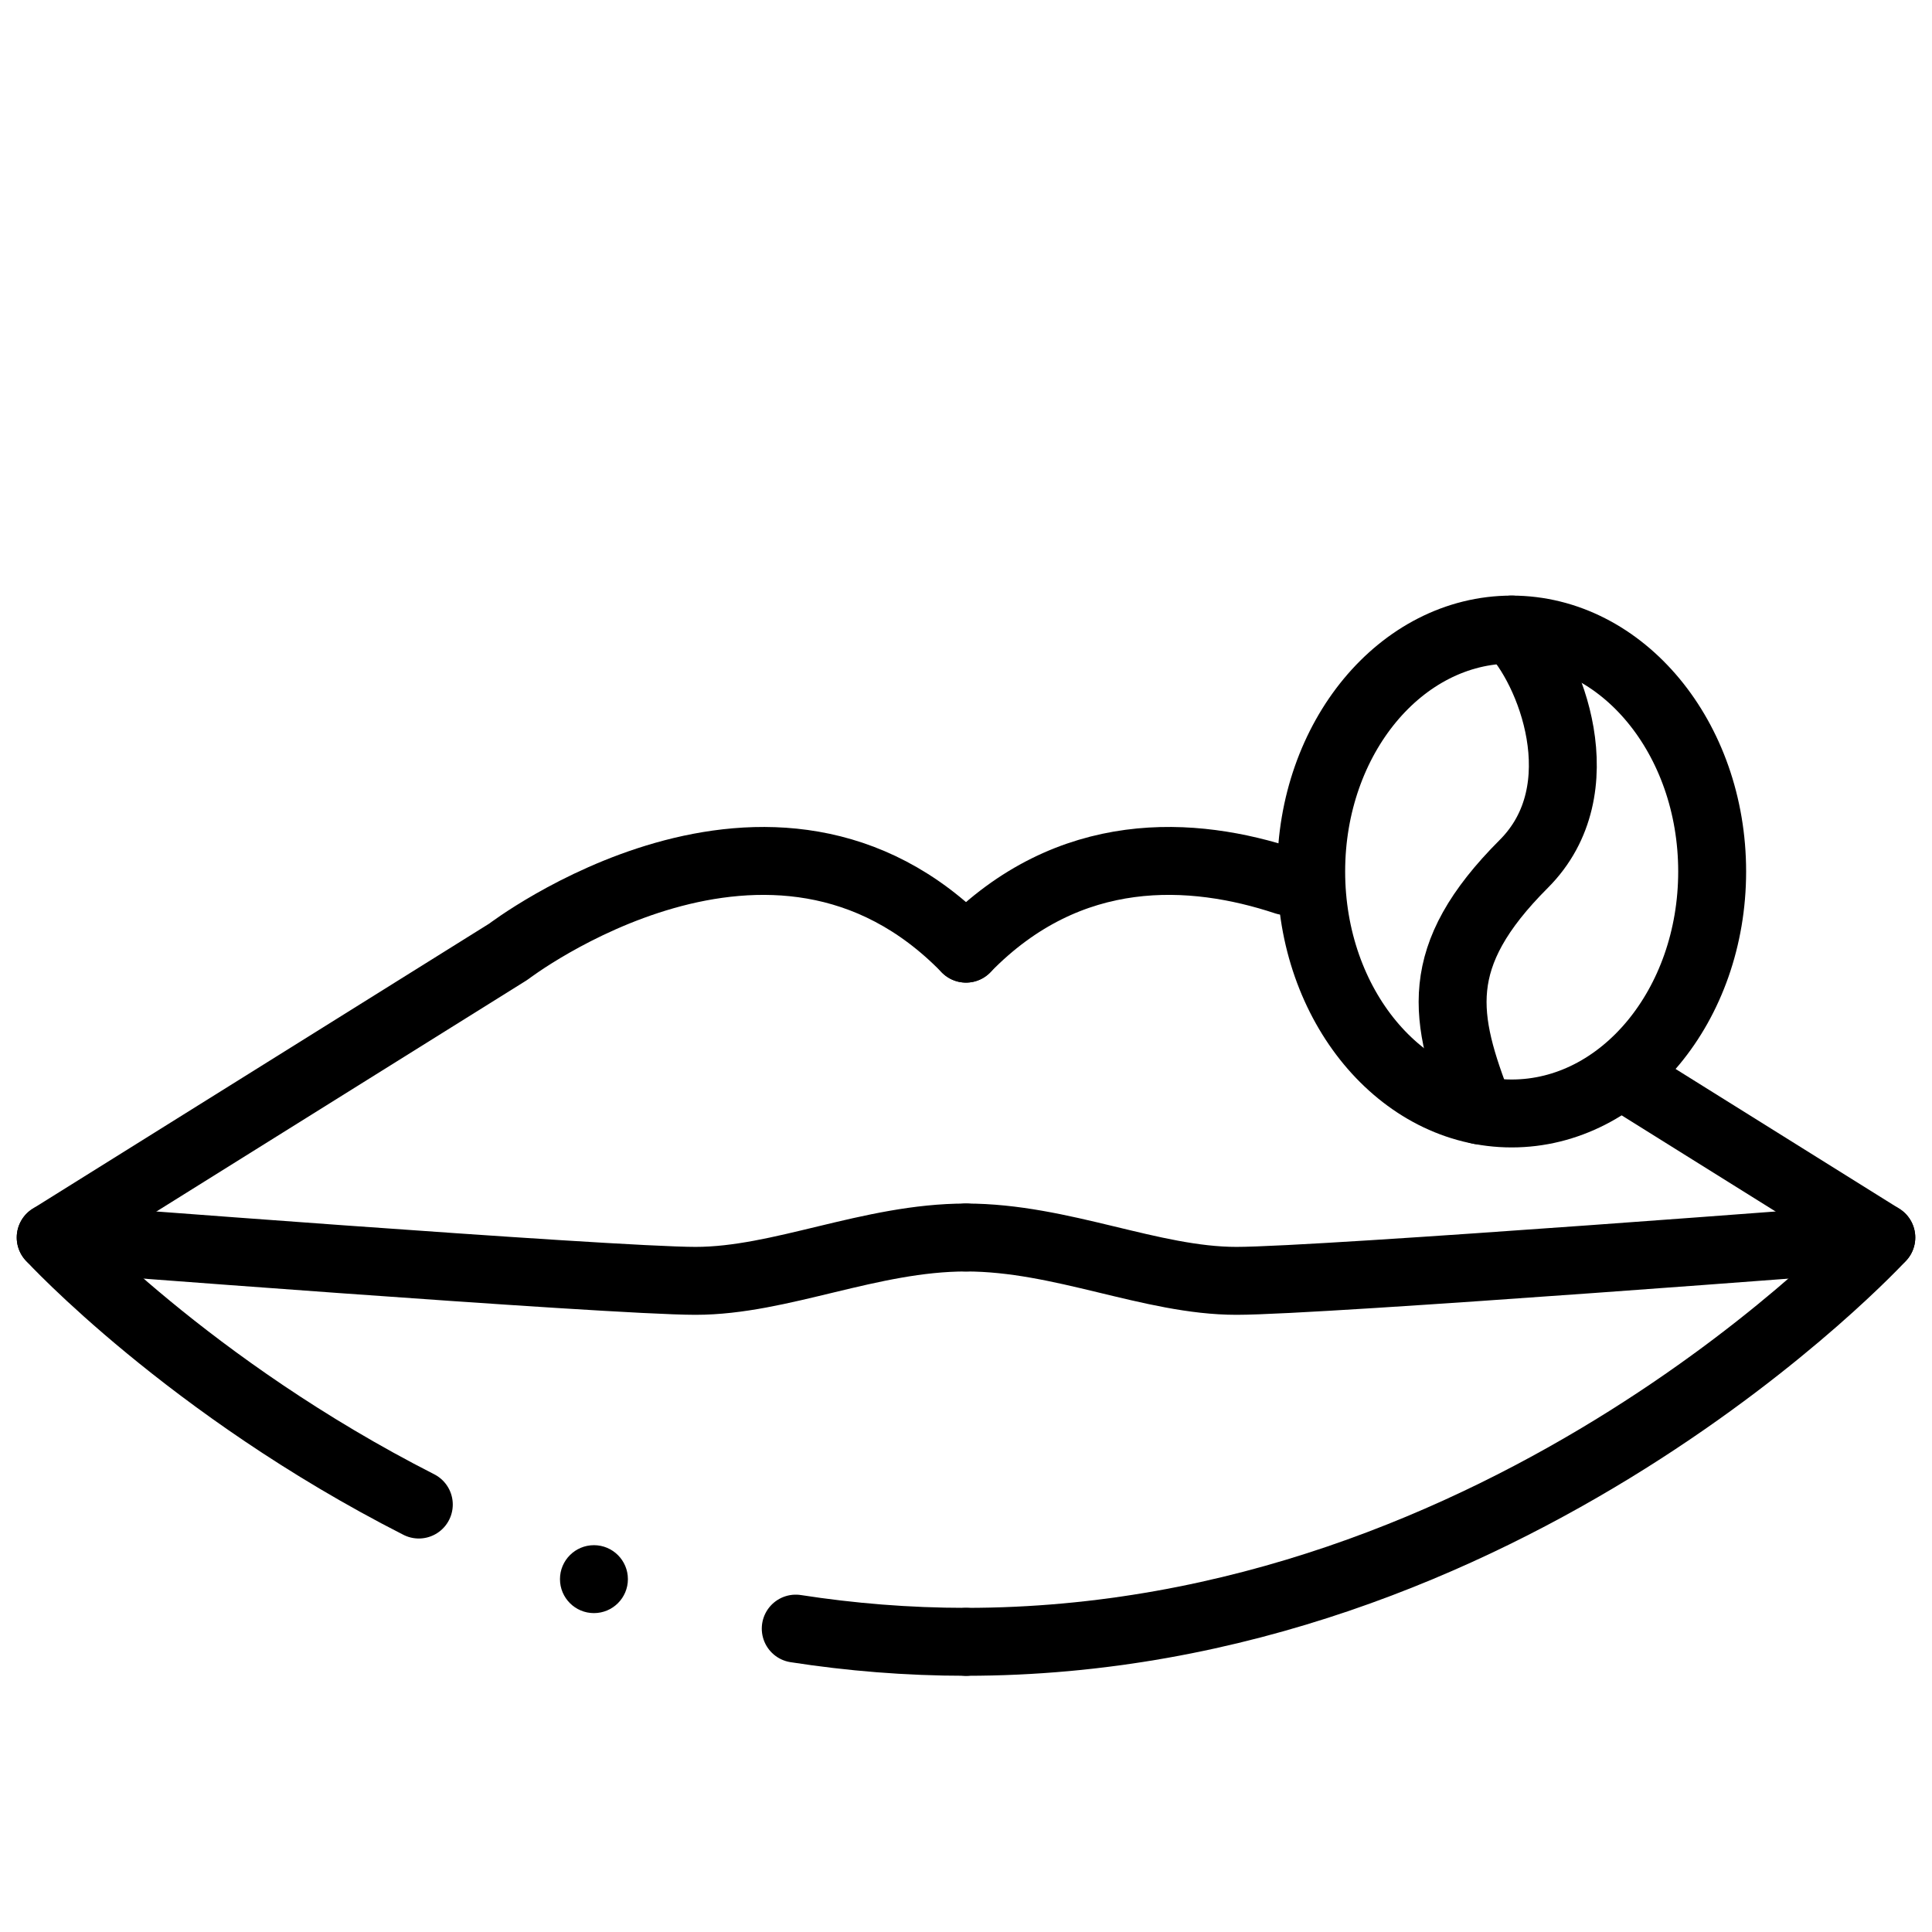
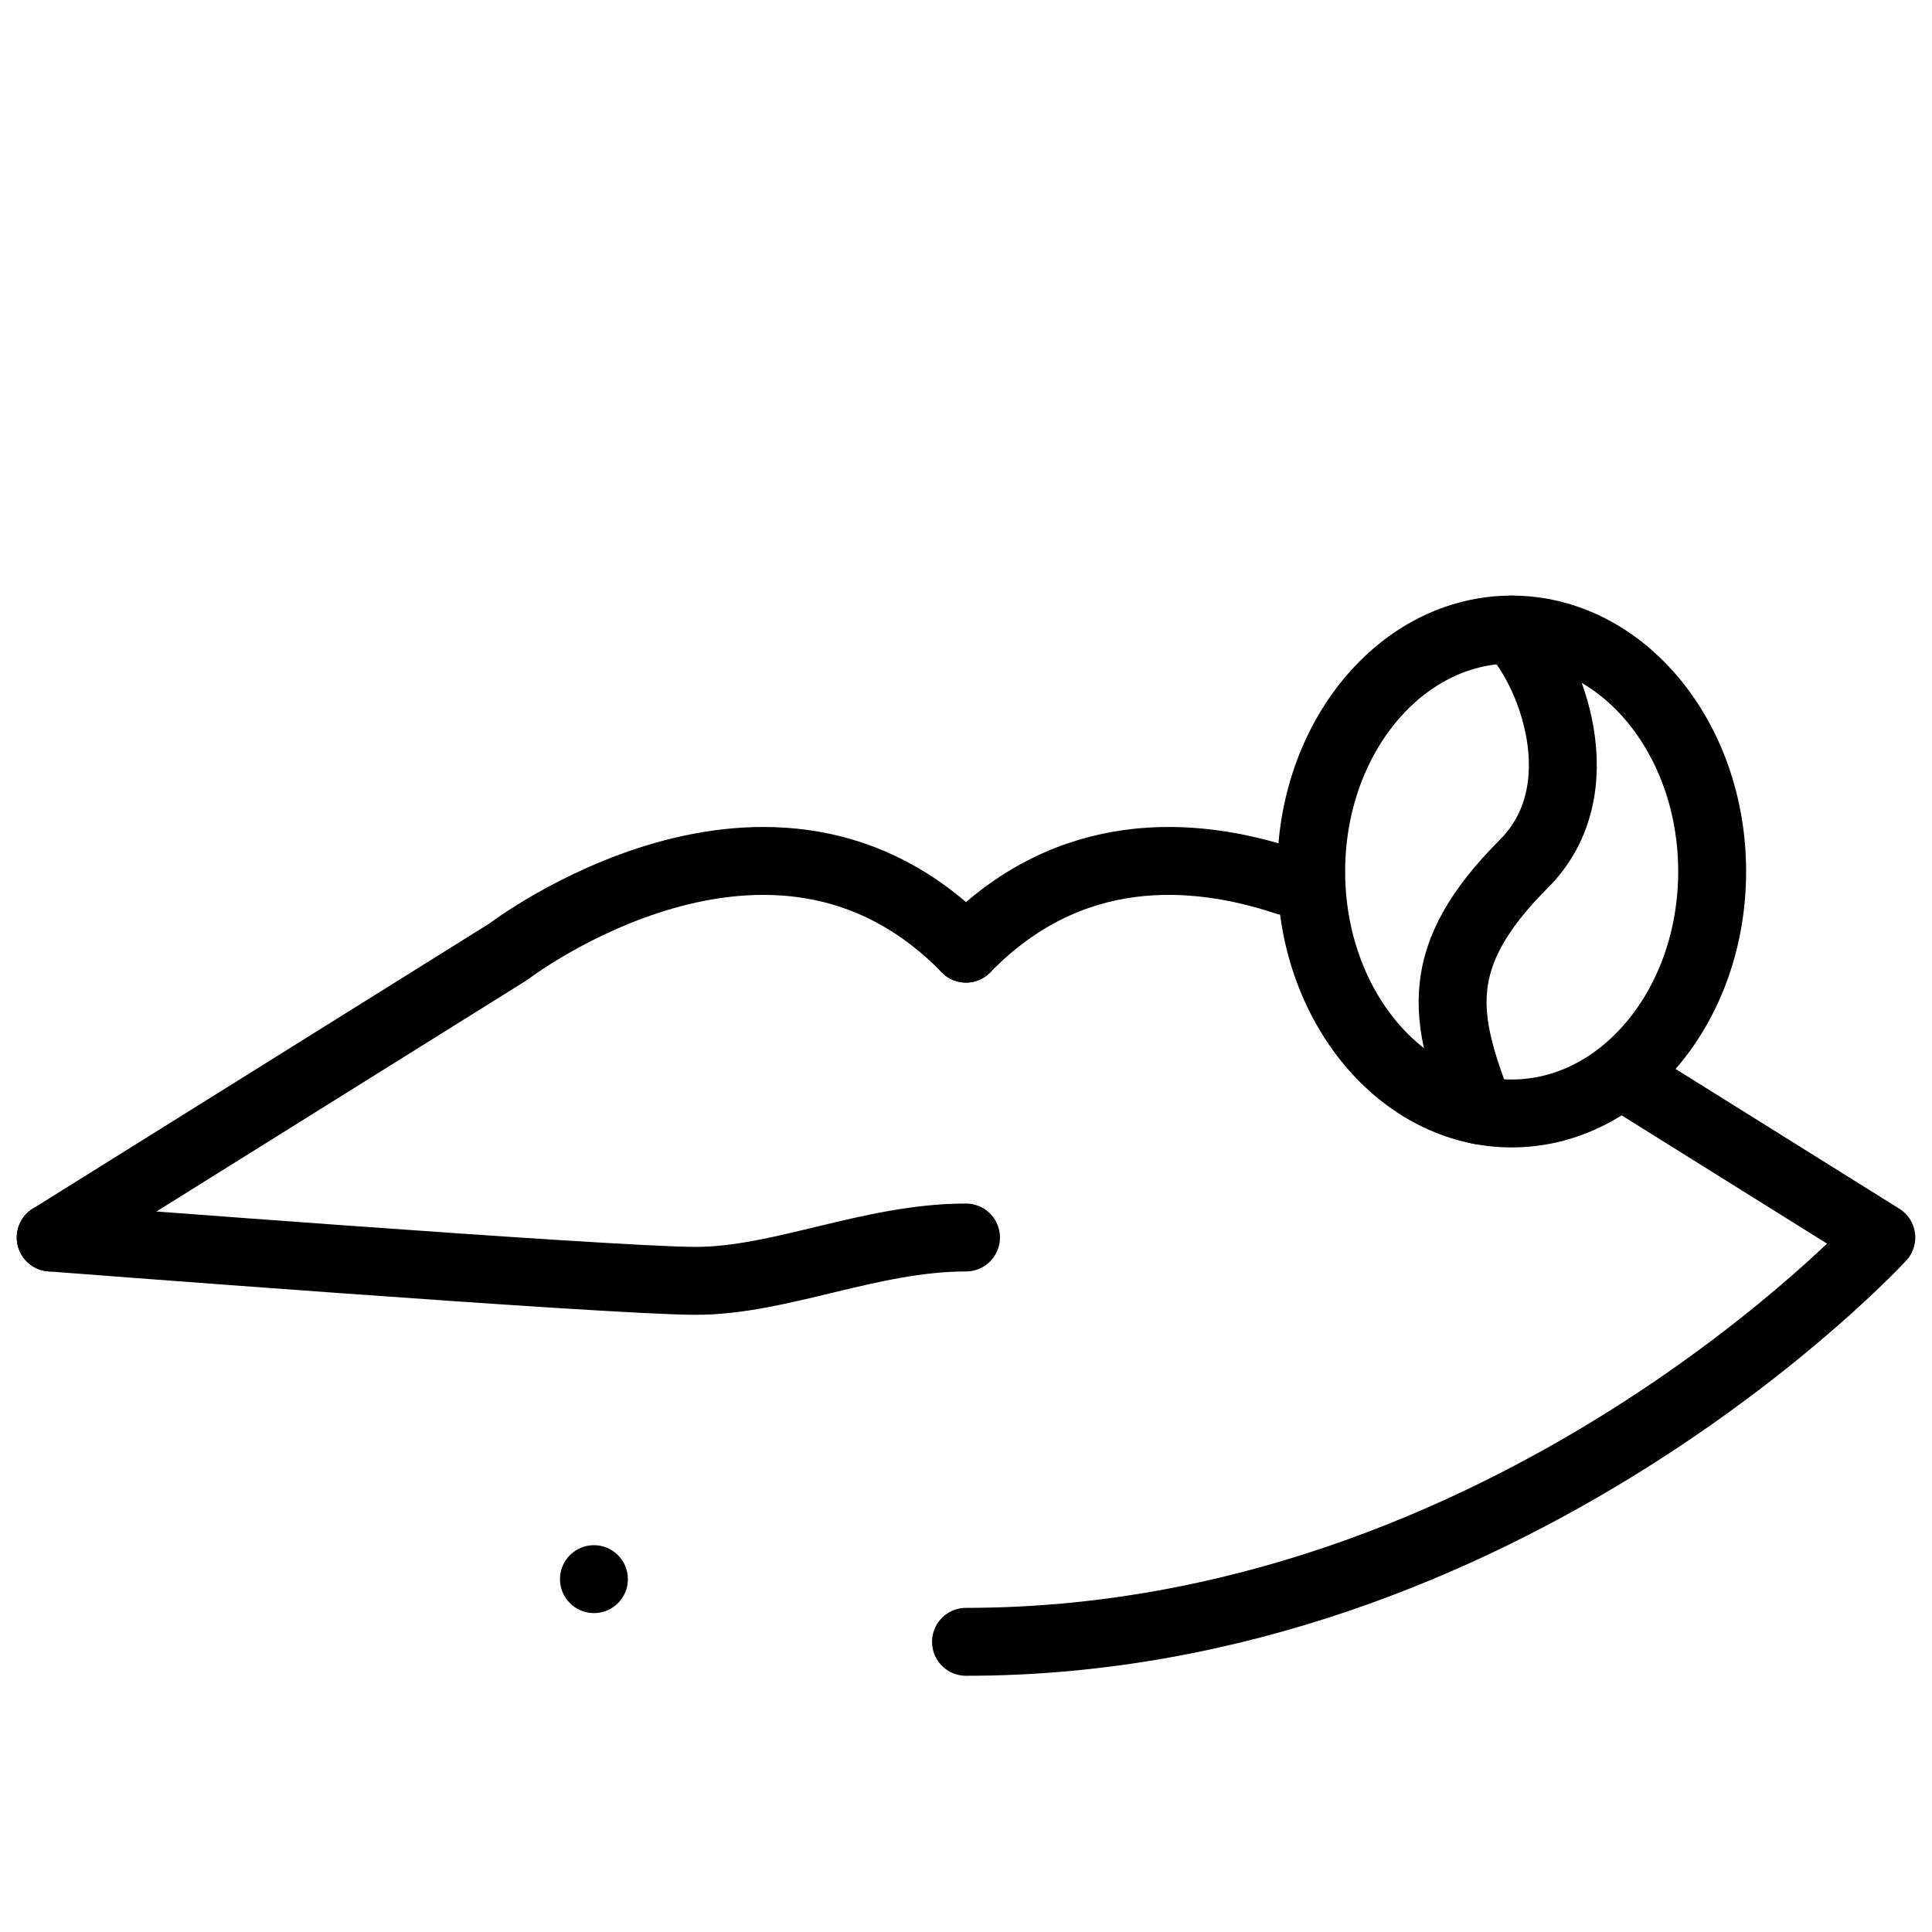
<svg xmlns="http://www.w3.org/2000/svg" id="Vector" viewBox="0 0 512 512">
  <defs>
    <style>
      .cls-1 {
        fill: none;
        stroke: #000;
        stroke-linecap: round;
        stroke-linejoin: round;
        stroke-width: 18px;
      }
    </style>
  </defs>
  <circle cx="157.4" cy="418.49" r="9" />
-   <path class="cls-1" d="m210.88,431.6c14.46,2.24,29.53,3.5,45.12,3.5" />
-   <path class="cls-1" d="m256,251.4c-51.34-52.77-121.28.81-121.28.81L13.43,327.95s36.51,39.7,97.56,70.77" />
+   <path class="cls-1" d="m256,251.4c-51.34-52.77-121.28.81-121.28.81L13.43,327.95" />
  <path class="cls-1" d="m256,327.95c-25.37,0-49.08,11.49-71.67,11.49s-170.89-11.49-170.89-11.49" />
  <path class="cls-1" d="m429.64,284.9l68.93,43.05s-98.52,107.15-242.57,107.15" />
  <path class="cls-1" d="m256,251.4c27.44-28.2,60.19-26.03,84.73-17.9" />
-   <path class="cls-1" d="m256,327.95c25.37,0,49.08,11.49,71.67,11.49,22.59,0,170.89-11.49,170.89-11.49" />
  <g>
    <ellipse class="cls-1" cx="400.61" cy="230.96" rx="53.13" ry="64.12" />
    <path class="cls-1" d="m400.61,166.84c10.16,10.16,22.97,42.34,3.21,62.1-24.63,24.63-21.24,40.84-11.72,65.32" />
  </g>
</svg>